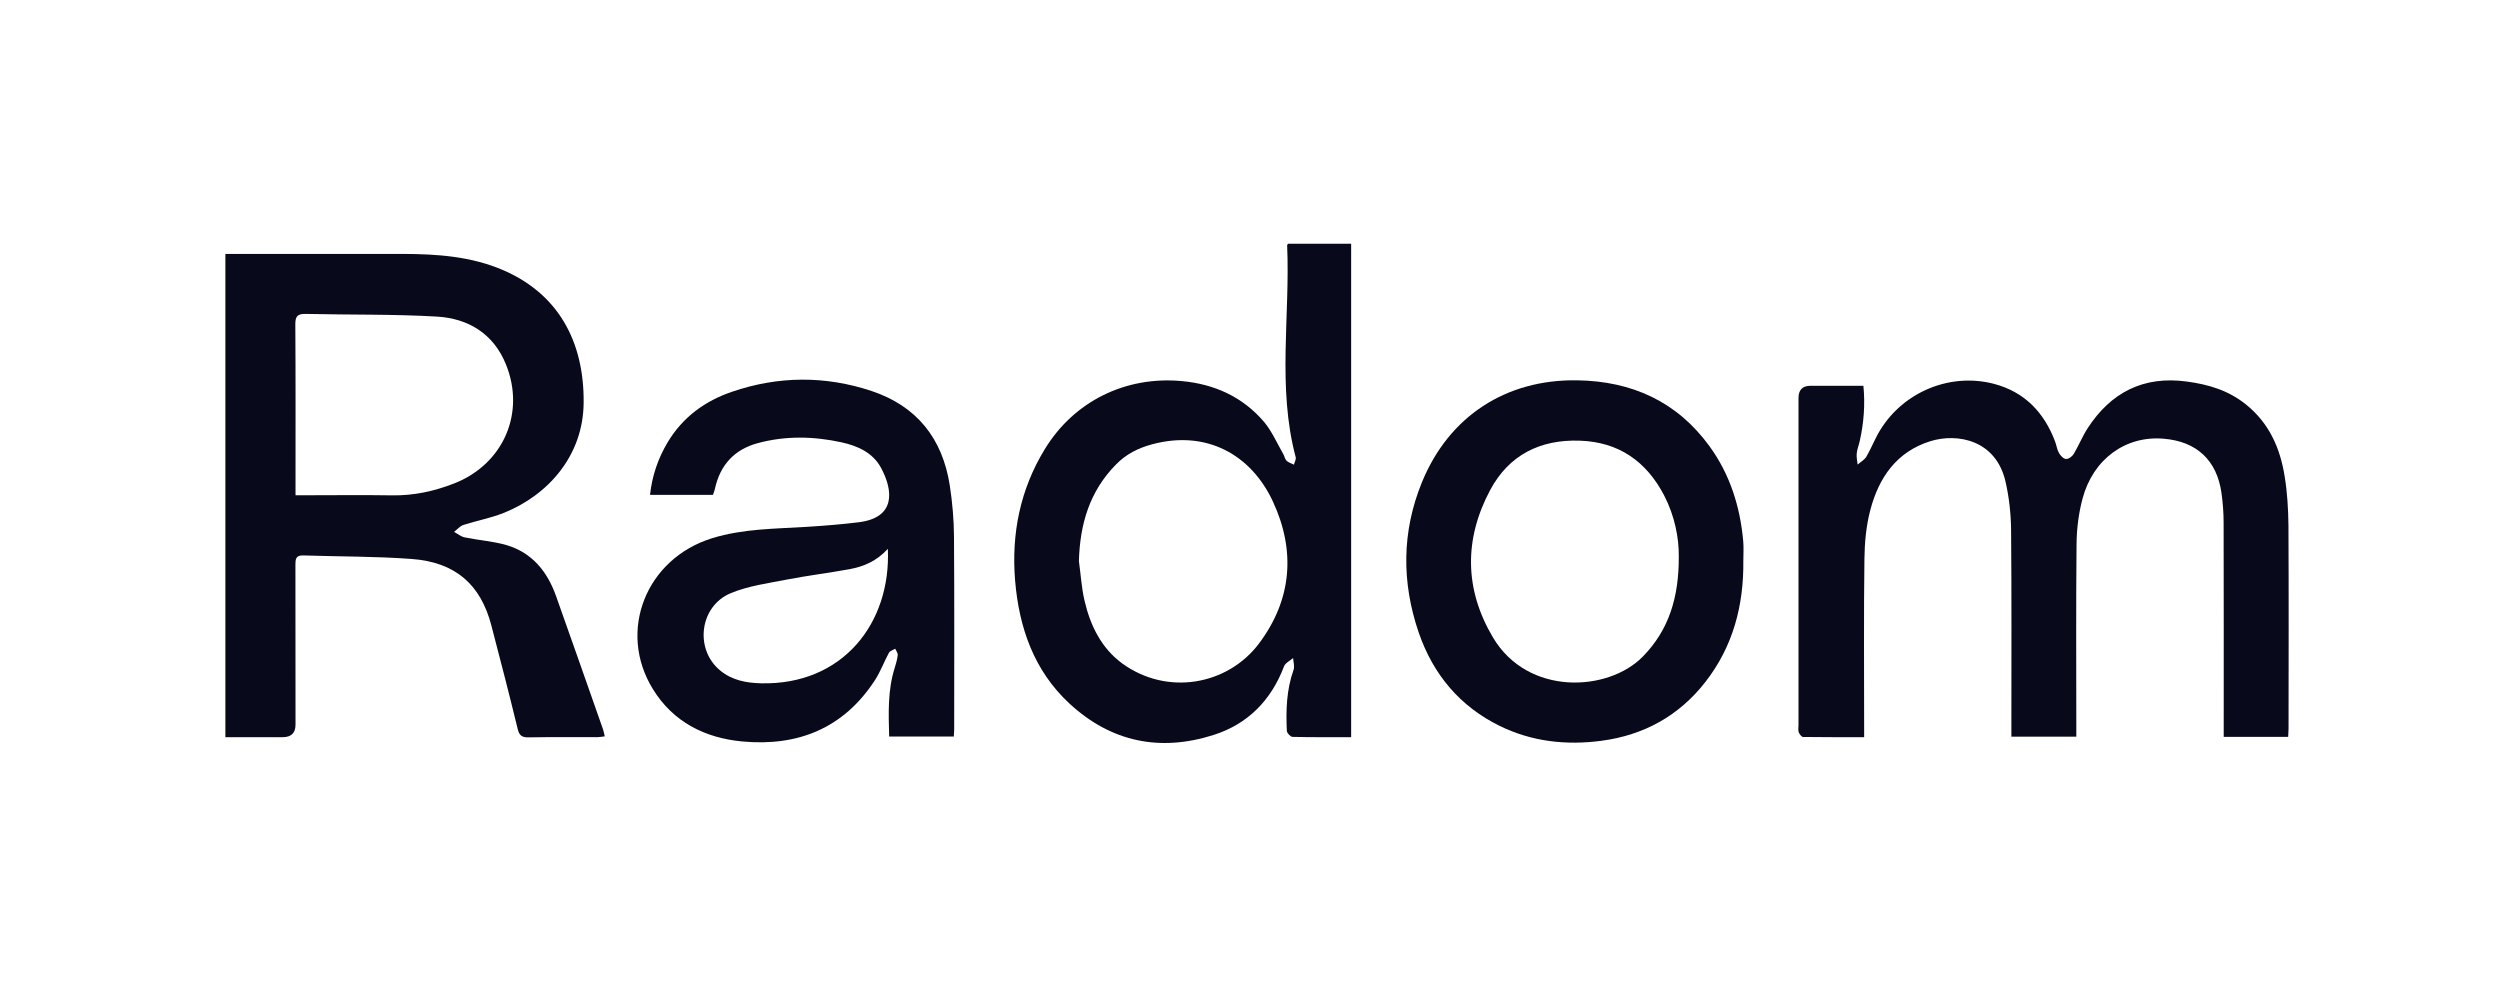
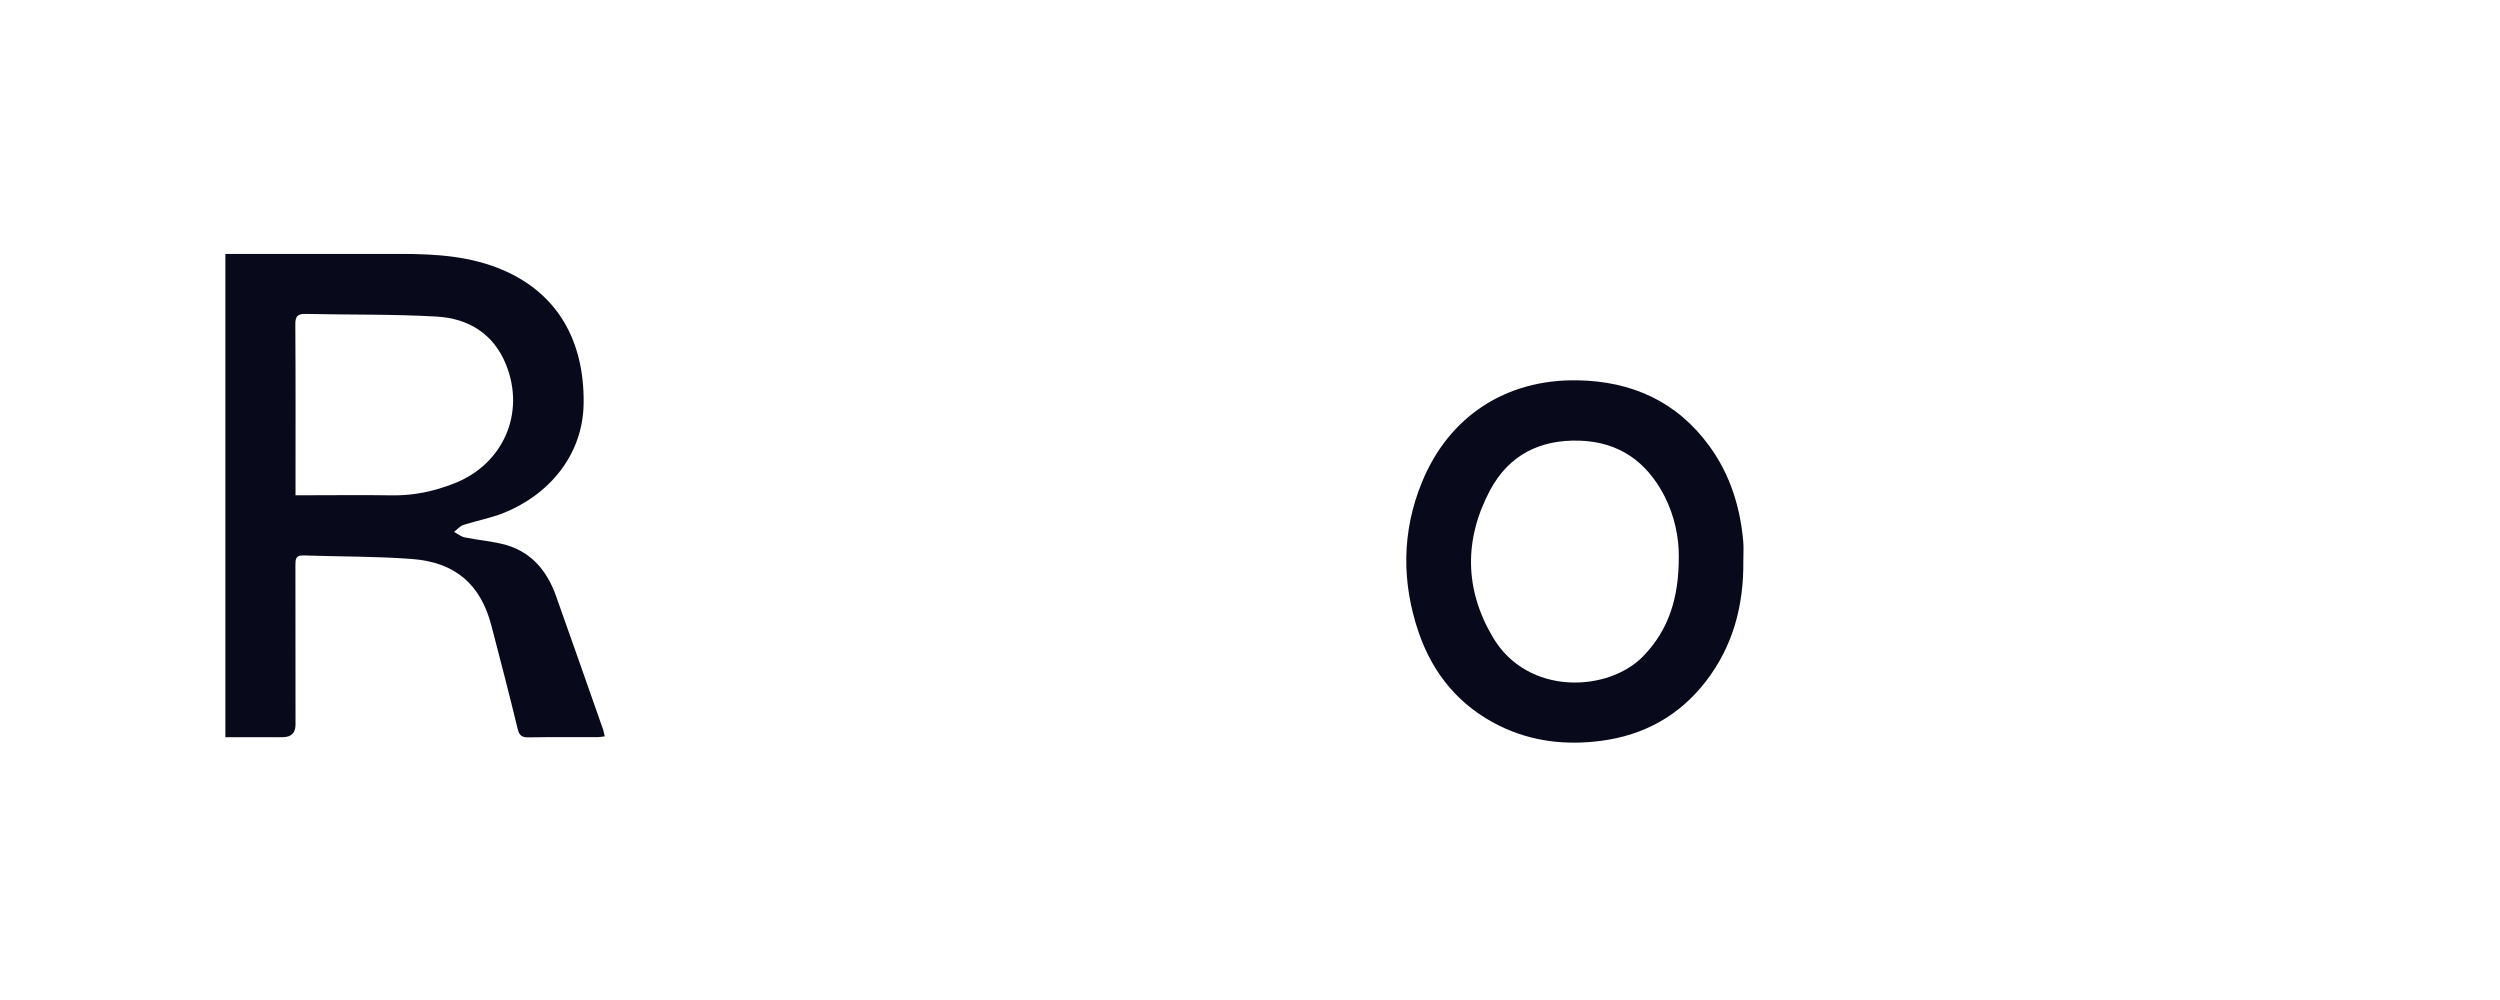
<svg xmlns="http://www.w3.org/2000/svg" width="140" zoomAndPan="magnify" viewBox="0 0 104.88 42" height="56" preserveAspectRatio="xMidYMid meet">
  <defs>
    <clipPath id="c25c8bfb8f">
      <path d="M 9.406 10.234 L 26 10.234 L 26 31 L 9.406 31 Z M 9.406 10.234 " clip-rule="nonzero" />
    </clipPath>
    <clipPath id="8480c1e73c">
      <path d="M 75 15 L 96.062 15 L 96.062 31 L 75 31 Z M 75 15 " clip-rule="nonzero" />
    </clipPath>
    <clipPath id="caa5024276">
-       <path d="M 42 10.234 L 57 10.234 L 57 31.207 L 42 31.207 Z M 42 10.234 " clip-rule="nonzero" />
-     </clipPath>
+       </clipPath>
    <clipPath id="acfc2fd1f6">
      <path d="M 26 15 L 41 15 L 41 31.207 L 26 31.207 Z M 26 15 " clip-rule="nonzero" />
    </clipPath>
    <clipPath id="5410e95a4a">
      <path d="M 59 15 L 74 15 L 74 31.207 L 59 31.207 Z M 59 15 " clip-rule="nonzero" />
    </clipPath>
  </defs>
  <g clip-path="url(#c25c8bfb8f)">
    <path fill="#080a1c" d="M 9.406 10.664 C 9.543 10.664 9.668 10.664 9.797 10.664 C 12.145 10.664 14.488 10.664 16.836 10.664 C 18.285 10.668 19.727 10.762 21.086 11.352 C 23.328 12.324 24.48 14.273 24.453 16.922 C 24.434 19.129 22.973 20.793 21.086 21.547 C 20.543 21.762 19.961 21.867 19.406 22.047 C 19.258 22.094 19.141 22.238 19.012 22.34 C 19.16 22.418 19.301 22.539 19.457 22.57 C 20.043 22.691 20.648 22.73 21.215 22.895 C 22.285 23.211 22.926 24 23.293 25.031 C 23.957 26.895 24.609 28.762 25.266 30.629 C 25.297 30.715 25.309 30.805 25.34 30.926 C 25.223 30.941 25.125 30.961 25.027 30.961 C 24.062 30.961 23.102 30.953 22.137 30.969 C 21.871 30.973 21.75 30.898 21.684 30.621 C 21.332 29.168 20.957 27.723 20.578 26.273 C 20.129 24.547 19.066 23.613 17.234 23.477 C 15.719 23.363 14.191 23.379 12.668 23.328 C 12.355 23.32 12.348 23.496 12.348 23.73 C 12.352 25.965 12.352 28.199 12.352 30.434 C 12.352 30.785 12.172 30.961 11.816 30.961 C 11.023 30.961 10.23 30.961 9.406 30.961 Z M 12.352 20.801 C 12.523 20.801 12.66 20.801 12.801 20.801 C 14 20.801 15.199 20.785 16.398 20.805 C 17.312 20.82 18.18 20.633 19.023 20.301 C 21.082 19.492 22.02 17.344 21.188 15.301 C 20.664 14.008 19.602 13.375 18.293 13.297 C 16.461 13.191 14.621 13.227 12.785 13.184 C 12.438 13.176 12.34 13.281 12.344 13.629 C 12.359 15.93 12.352 18.227 12.352 20.527 C 12.352 20.605 12.352 20.68 12.352 20.801 Z M 12.352 20.801 " fill-opacity="1" fill-rule="nonzero" />
  </g>
  <g clip-path="url(#8480c1e73c)">
-     <path fill="#080a1c" d="M 96.043 30.949 L 93.336 30.949 L 93.336 30.52 C 93.336 27.668 93.34 24.812 93.332 21.961 C 93.332 21.543 93.301 21.121 93.242 20.703 C 93.047 19.328 92.199 18.539 90.812 18.426 C 89.223 18.289 87.848 19.277 87.406 20.945 C 87.246 21.547 87.164 22.184 87.156 22.809 C 87.129 25.371 87.145 27.934 87.145 30.496 C 87.145 30.637 87.145 30.777 87.145 30.941 L 84.418 30.941 C 84.418 30.766 84.418 30.613 84.418 30.461 C 84.418 27.727 84.43 24.992 84.406 22.258 C 84.398 21.582 84.324 20.891 84.172 20.23 C 83.773 18.48 82.156 18.176 81.012 18.531 C 79.602 18.973 78.855 20.051 78.496 21.41 C 78.32 22.074 78.254 22.781 78.246 23.469 C 78.215 25.809 78.234 28.148 78.234 30.488 C 78.234 30.629 78.234 30.77 78.234 30.961 C 77.355 30.961 76.512 30.965 75.668 30.953 C 75.605 30.949 75.516 30.836 75.488 30.758 C 75.453 30.664 75.477 30.551 75.477 30.445 C 75.477 25.867 75.477 21.293 75.477 16.719 C 75.477 16.375 75.645 16.203 75.98 16.203 C 76.711 16.203 77.441 16.203 78.203 16.203 C 78.281 16.996 78.219 17.762 78.051 18.516 C 78.012 18.695 77.938 18.871 77.922 19.051 C 77.906 19.199 77.945 19.355 77.961 19.512 C 78.086 19.402 78.246 19.316 78.328 19.18 C 78.539 18.82 78.688 18.422 78.906 18.066 C 79.902 16.445 81.859 15.645 83.684 16.121 C 84.965 16.457 85.789 17.312 86.254 18.543 C 86.316 18.703 86.332 18.883 86.418 19.027 C 86.48 19.137 86.605 19.273 86.715 19.277 C 86.82 19.285 86.977 19.168 87.039 19.062 C 87.246 18.715 87.398 18.332 87.617 17.992 C 88.598 16.477 89.969 15.781 91.773 16.023 C 92.688 16.145 93.535 16.391 94.281 16.996 C 95.25 17.781 95.707 18.824 95.895 20.004 C 96.008 20.688 96.047 21.387 96.055 22.082 C 96.07 24.918 96.062 27.758 96.059 30.598 C 96.059 30.703 96.047 30.805 96.043 30.949 Z M 96.043 30.949 " fill-opacity="1" fill-rule="nonzero" />
-   </g>
+     </g>
  <g clip-path="url(#caa5024276)">
    <path fill="#080a1c" d="M 56.684 30.961 C 55.836 30.961 55.031 30.969 54.223 30.949 C 54.141 30.945 53.992 30.789 53.988 30.699 C 53.945 29.828 53.973 28.969 54.27 28.133 C 54.32 27.988 54.262 27.805 54.25 27.637 C 54.121 27.754 53.926 27.84 53.871 27.984 C 53.328 29.414 52.348 30.41 50.914 30.867 C 48.664 31.586 46.605 31.168 44.855 29.547 C 43.367 28.168 42.738 26.359 42.574 24.379 C 42.414 22.418 42.785 20.562 43.82 18.867 C 45.055 16.84 47.227 15.793 49.559 16.004 C 50.941 16.129 52.133 16.664 53.039 17.73 C 53.367 18.125 53.578 18.621 53.84 19.074 C 53.891 19.164 53.906 19.285 53.977 19.352 C 54.059 19.43 54.18 19.461 54.285 19.516 C 54.312 19.41 54.383 19.293 54.359 19.203 C 53.578 16.262 54.129 13.266 54 10.301 C 54 10.289 54.012 10.277 54.035 10.238 L 56.688 10.238 L 56.688 30.961 Z M 45.254 23.562 C 45.332 24.121 45.363 24.688 45.492 25.234 C 45.734 26.281 46.207 27.234 47.082 27.871 C 48.961 29.23 51.492 28.781 52.812 27.035 C 54.207 25.184 54.363 23.125 53.398 21.055 C 52.488 19.105 50.617 18.039 48.316 18.664 C 47.742 18.82 47.234 19.074 46.809 19.512 C 45.699 20.637 45.297 22.02 45.254 23.566 Z M 45.254 23.562 " fill-opacity="1" fill-rule="nonzero" />
  </g>
  <g clip-path="url(#acfc2fd1f6)">
-     <path fill="#080a1c" d="M 29.883 20.785 L 27.242 20.785 C 27.328 19.973 27.582 19.246 27.988 18.566 C 28.617 17.52 29.551 16.84 30.676 16.457 C 32.621 15.789 34.59 15.773 36.547 16.422 C 38.449 17.059 39.527 18.418 39.832 20.395 C 39.941 21.109 40.004 21.832 40.008 22.551 C 40.027 25.246 40.016 27.941 40.016 30.637 C 40.016 30.727 40.004 30.82 40 30.934 L 37.285 30.934 C 37.258 29.953 37.219 28.988 37.52 28.043 C 37.574 27.871 37.625 27.691 37.645 27.512 C 37.652 27.426 37.578 27.336 37.539 27.246 C 37.449 27.301 37.324 27.336 37.277 27.414 C 37.07 27.793 36.922 28.207 36.688 28.566 C 35.367 30.598 33.441 31.359 31.109 31.141 C 29.547 30.992 28.215 30.328 27.363 28.945 C 25.859 26.508 27.074 23.465 29.848 22.605 C 31.164 22.199 32.523 22.211 33.871 22.125 C 34.586 22.078 35.301 22.023 36.012 21.934 C 37.551 21.742 37.469 20.629 36.945 19.652 C 36.598 19.008 35.961 18.727 35.285 18.578 C 34.109 18.32 32.93 18.297 31.762 18.613 C 30.781 18.879 30.184 19.531 29.965 20.535 C 29.949 20.613 29.918 20.688 29.883 20.785 Z M 37.23 23.051 C 36.762 23.566 36.215 23.797 35.617 23.906 C 34.746 24.066 33.867 24.172 33 24.34 C 32.203 24.496 31.371 24.605 30.629 24.914 C 29.328 25.457 29.105 27.242 30.164 28.141 C 30.668 28.57 31.273 28.684 31.914 28.699 C 35.336 28.773 37.367 26.172 37.23 23.051 Z M 37.23 23.051 " fill-opacity="1" fill-rule="nonzero" />
-   </g>
+     </g>
  <g clip-path="url(#5410e95a4a)">
    <path fill="#080a1c" d="M 73.16 23.562 C 73.18 25.422 72.73 27.145 71.574 28.633 C 70.461 30.066 68.977 30.879 67.199 31.113 C 65.727 31.309 64.289 31.152 62.934 30.492 C 61.254 29.668 60.133 28.328 59.527 26.57 C 58.805 24.461 58.812 22.332 59.66 20.258 C 60.793 17.48 63.199 15.922 66.191 15.973 C 68.477 16.012 70.371 16.859 71.742 18.746 C 72.602 19.93 73.027 21.285 73.156 22.734 C 73.18 23.008 73.16 23.285 73.16 23.562 Z M 70.449 23.371 C 70.457 22.598 70.281 21.676 69.84 20.82 C 69.09 19.375 67.926 18.562 66.289 18.508 C 64.633 18.453 63.32 19.102 62.527 20.582 C 61.426 22.648 61.445 24.754 62.645 26.773 C 64.109 29.238 67.48 29.066 68.941 27.574 C 70.031 26.461 70.457 25.094 70.449 23.371 Z M 70.449 23.371 " fill-opacity="1" fill-rule="nonzero" />
  </g>
</svg>